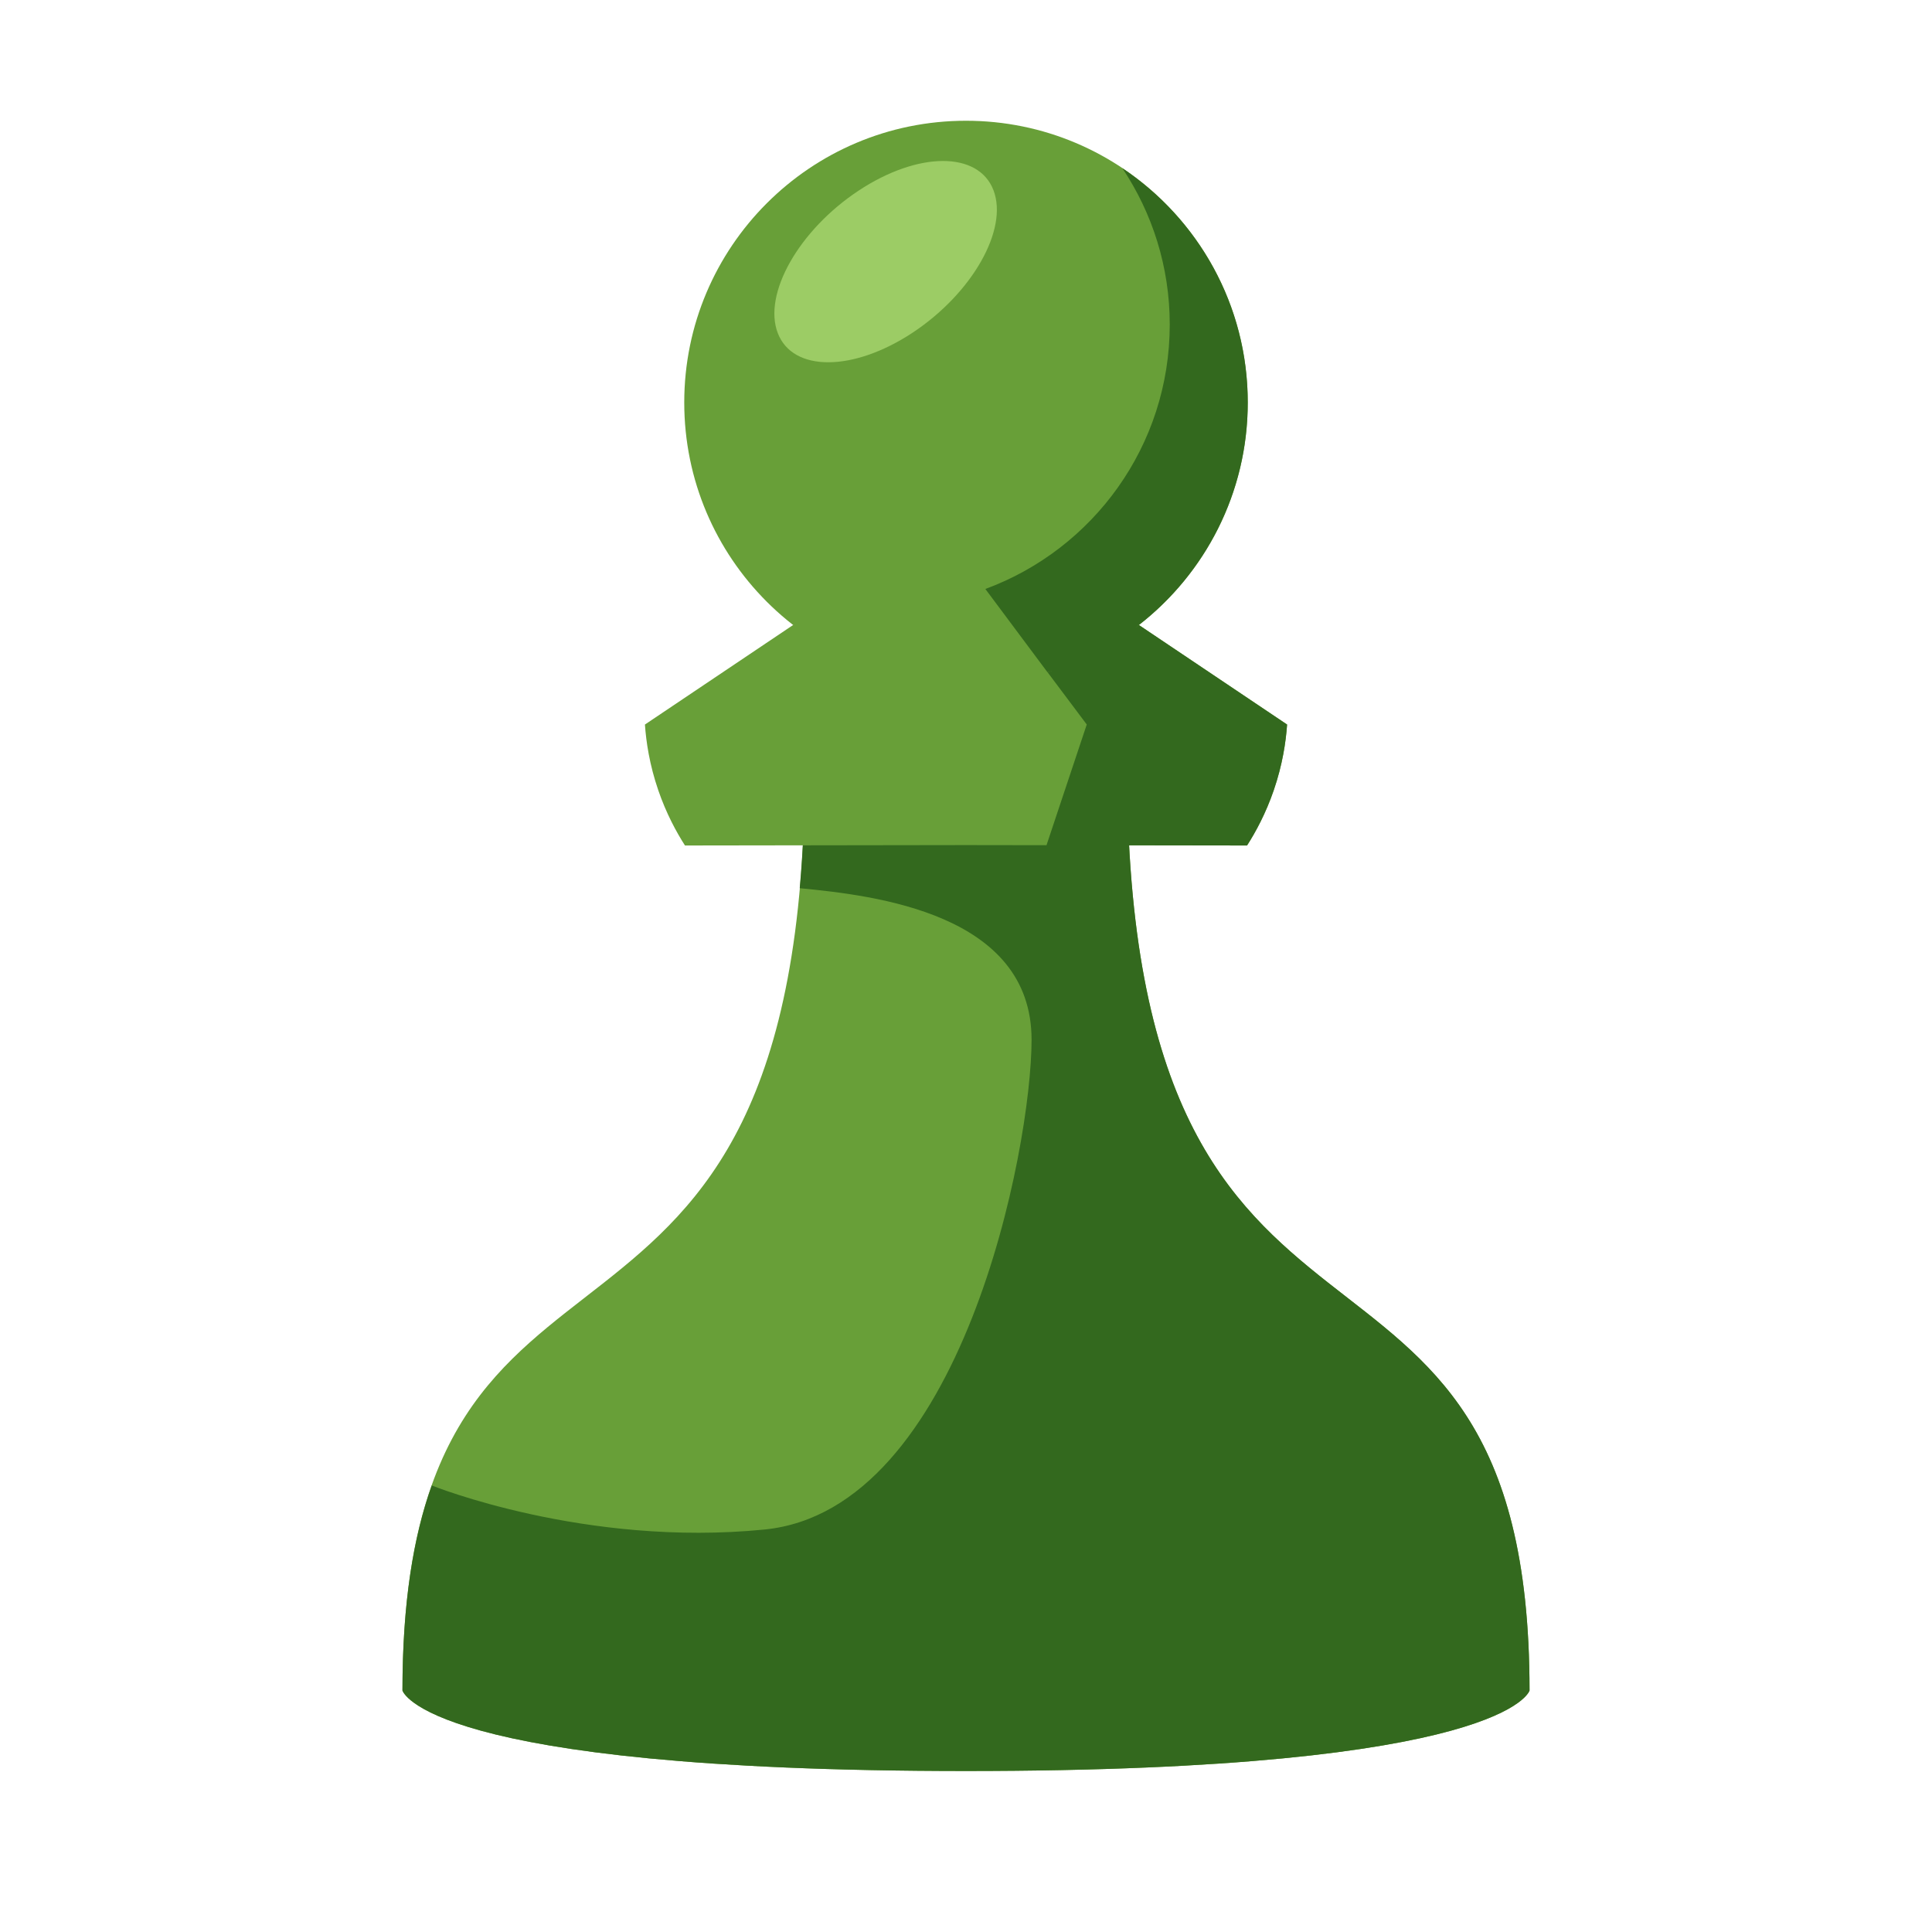
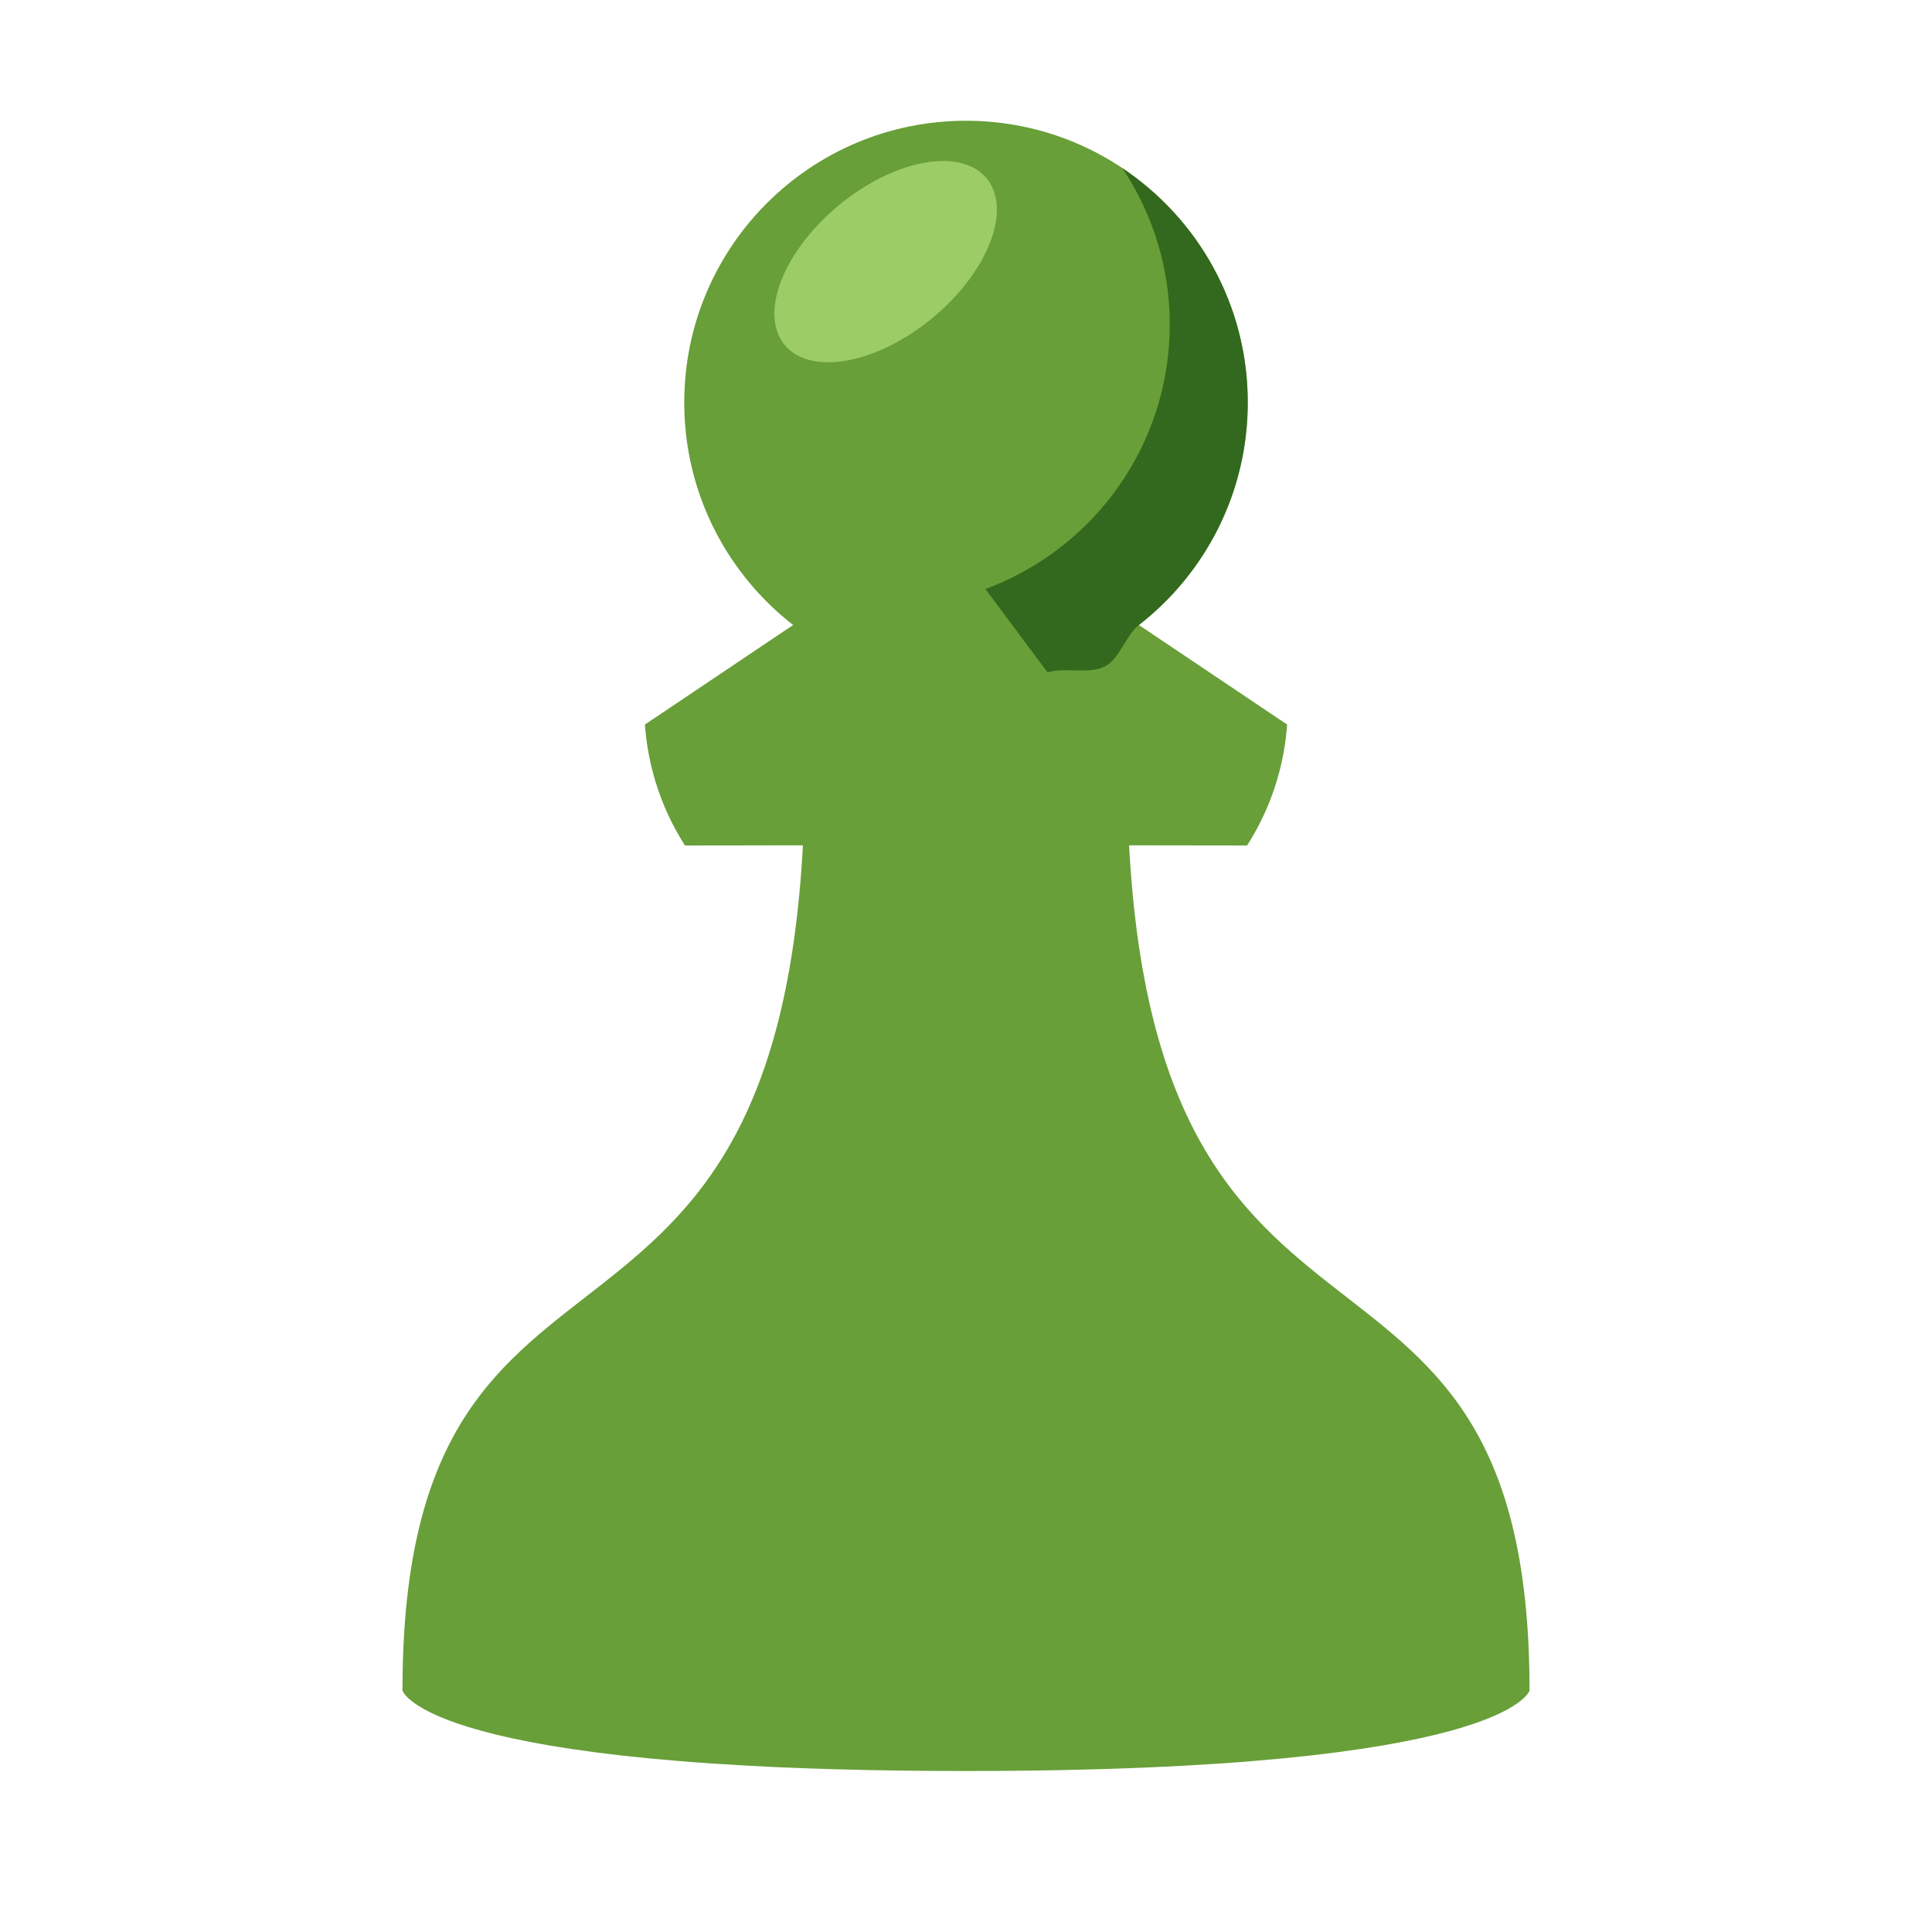
<svg xmlns="http://www.w3.org/2000/svg" viewBox="0 0 48 48" width="240px" height="240px">
  <path fill="#689f38" d="M28.001,19h-8.002c0,16.944-10,9.713-10,23c0,0,0.546,2,14.001,2c13.455,0,14.001-2,14.001-2 C38.001,28.713,28.001,35.944,28.001,19z" />
-   <path fill="#33691e" d="M28.001,19h-8.002c0,1.127-0.047,2.141-0.13,3.067c1.869,0.18,5.76,0.63,5.76,3.765 C25.629,28.534,23.891,37.51,19,38c-4.461,0.447-8.273-1.094-8.273-1.094C10.272,38.18,9.999,39.81,9.999,42c0,0,0.546,2,14.001,2 c13.455,0,14.001-2,14.001-2C38.001,28.713,28.001,35.944,28.001,19z" />
  <path fill="#689f38" d="M26.02,14H24h-2.02c-1.986,1.334-3.972,2.668-5.957,4.001c0.03,0.428,0.113,0.997,0.332,1.634 c0.197,0.573,0.446,1.032,0.663,1.371l6.984-0.01l6.981,0.01c0.217-0.339,0.466-0.798,0.663-1.371 c0.219-0.637,0.302-1.206,0.332-1.634C29.992,16.668,28.006,15.334,26.02,14z" />
-   <path fill="#33691e" d="M26,20.999l1.084,0.483l0.976-0.48l2.922,0.004c0.217-0.339,0.466-0.798,0.663-1.371 c0.219-0.637,0.302-1.206,0.332-1.634c-1.986-1.334-3.972-2.668-5.957-4.001H24l3,4L26,20.999z" />
  <circle cx="24" cy="10" r="7" fill="#689f38" />
  <path fill="#33691e" d="M27.884,4.178c0.743,1.112,1.178,2.447,1.178,3.884c0,3.016-1.907,5.586-4.581,6.571l1.544,2.07 c0.435-0.131,1.04,0.059,1.434-0.15c0.361-0.191,0.515-0.775,0.835-1.024C29.94,14.249,31,12.248,31,10 C31,7.571,29.762,5.433,27.884,4.178z" />
  <path fill="#9ccc65" d="M24.683,4.727c0.372,0.973-0.526,2.556-2.006,3.536c-1.48,0.979-2.982,0.984-3.354,0.011 s0.526-2.556,2.006-3.536S24.31,3.753,24.683,4.727z" />
</svg>